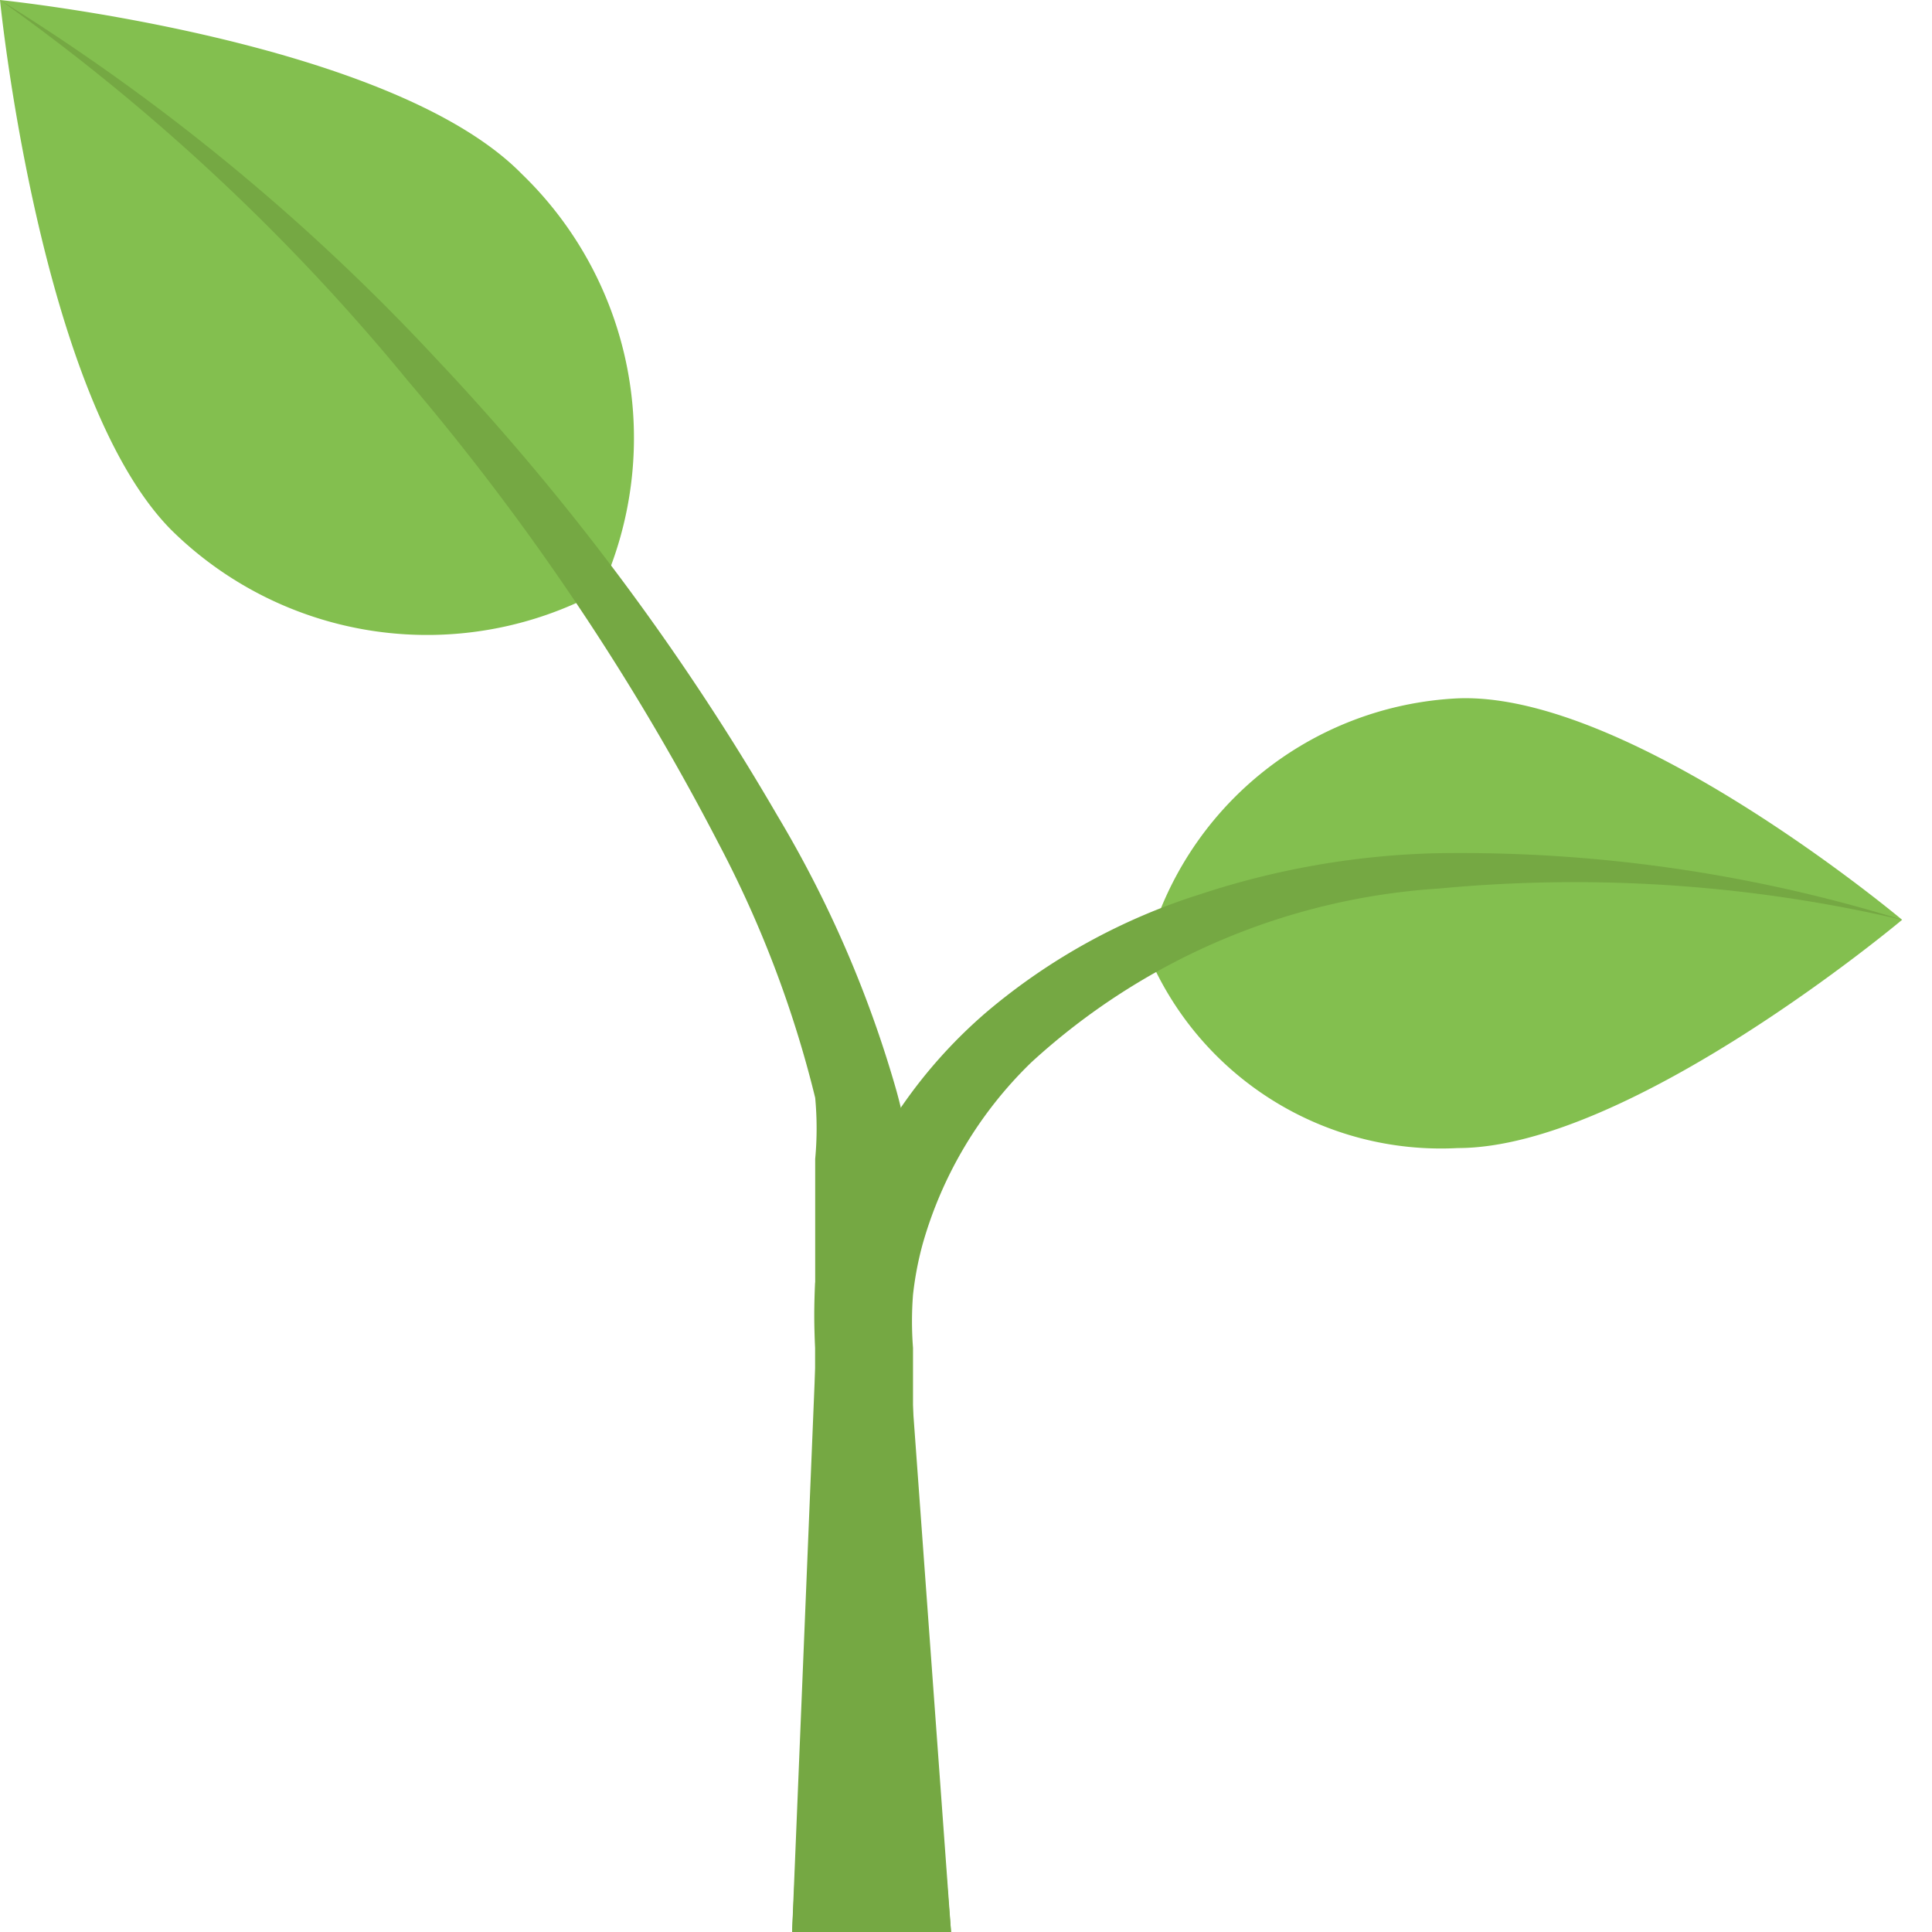
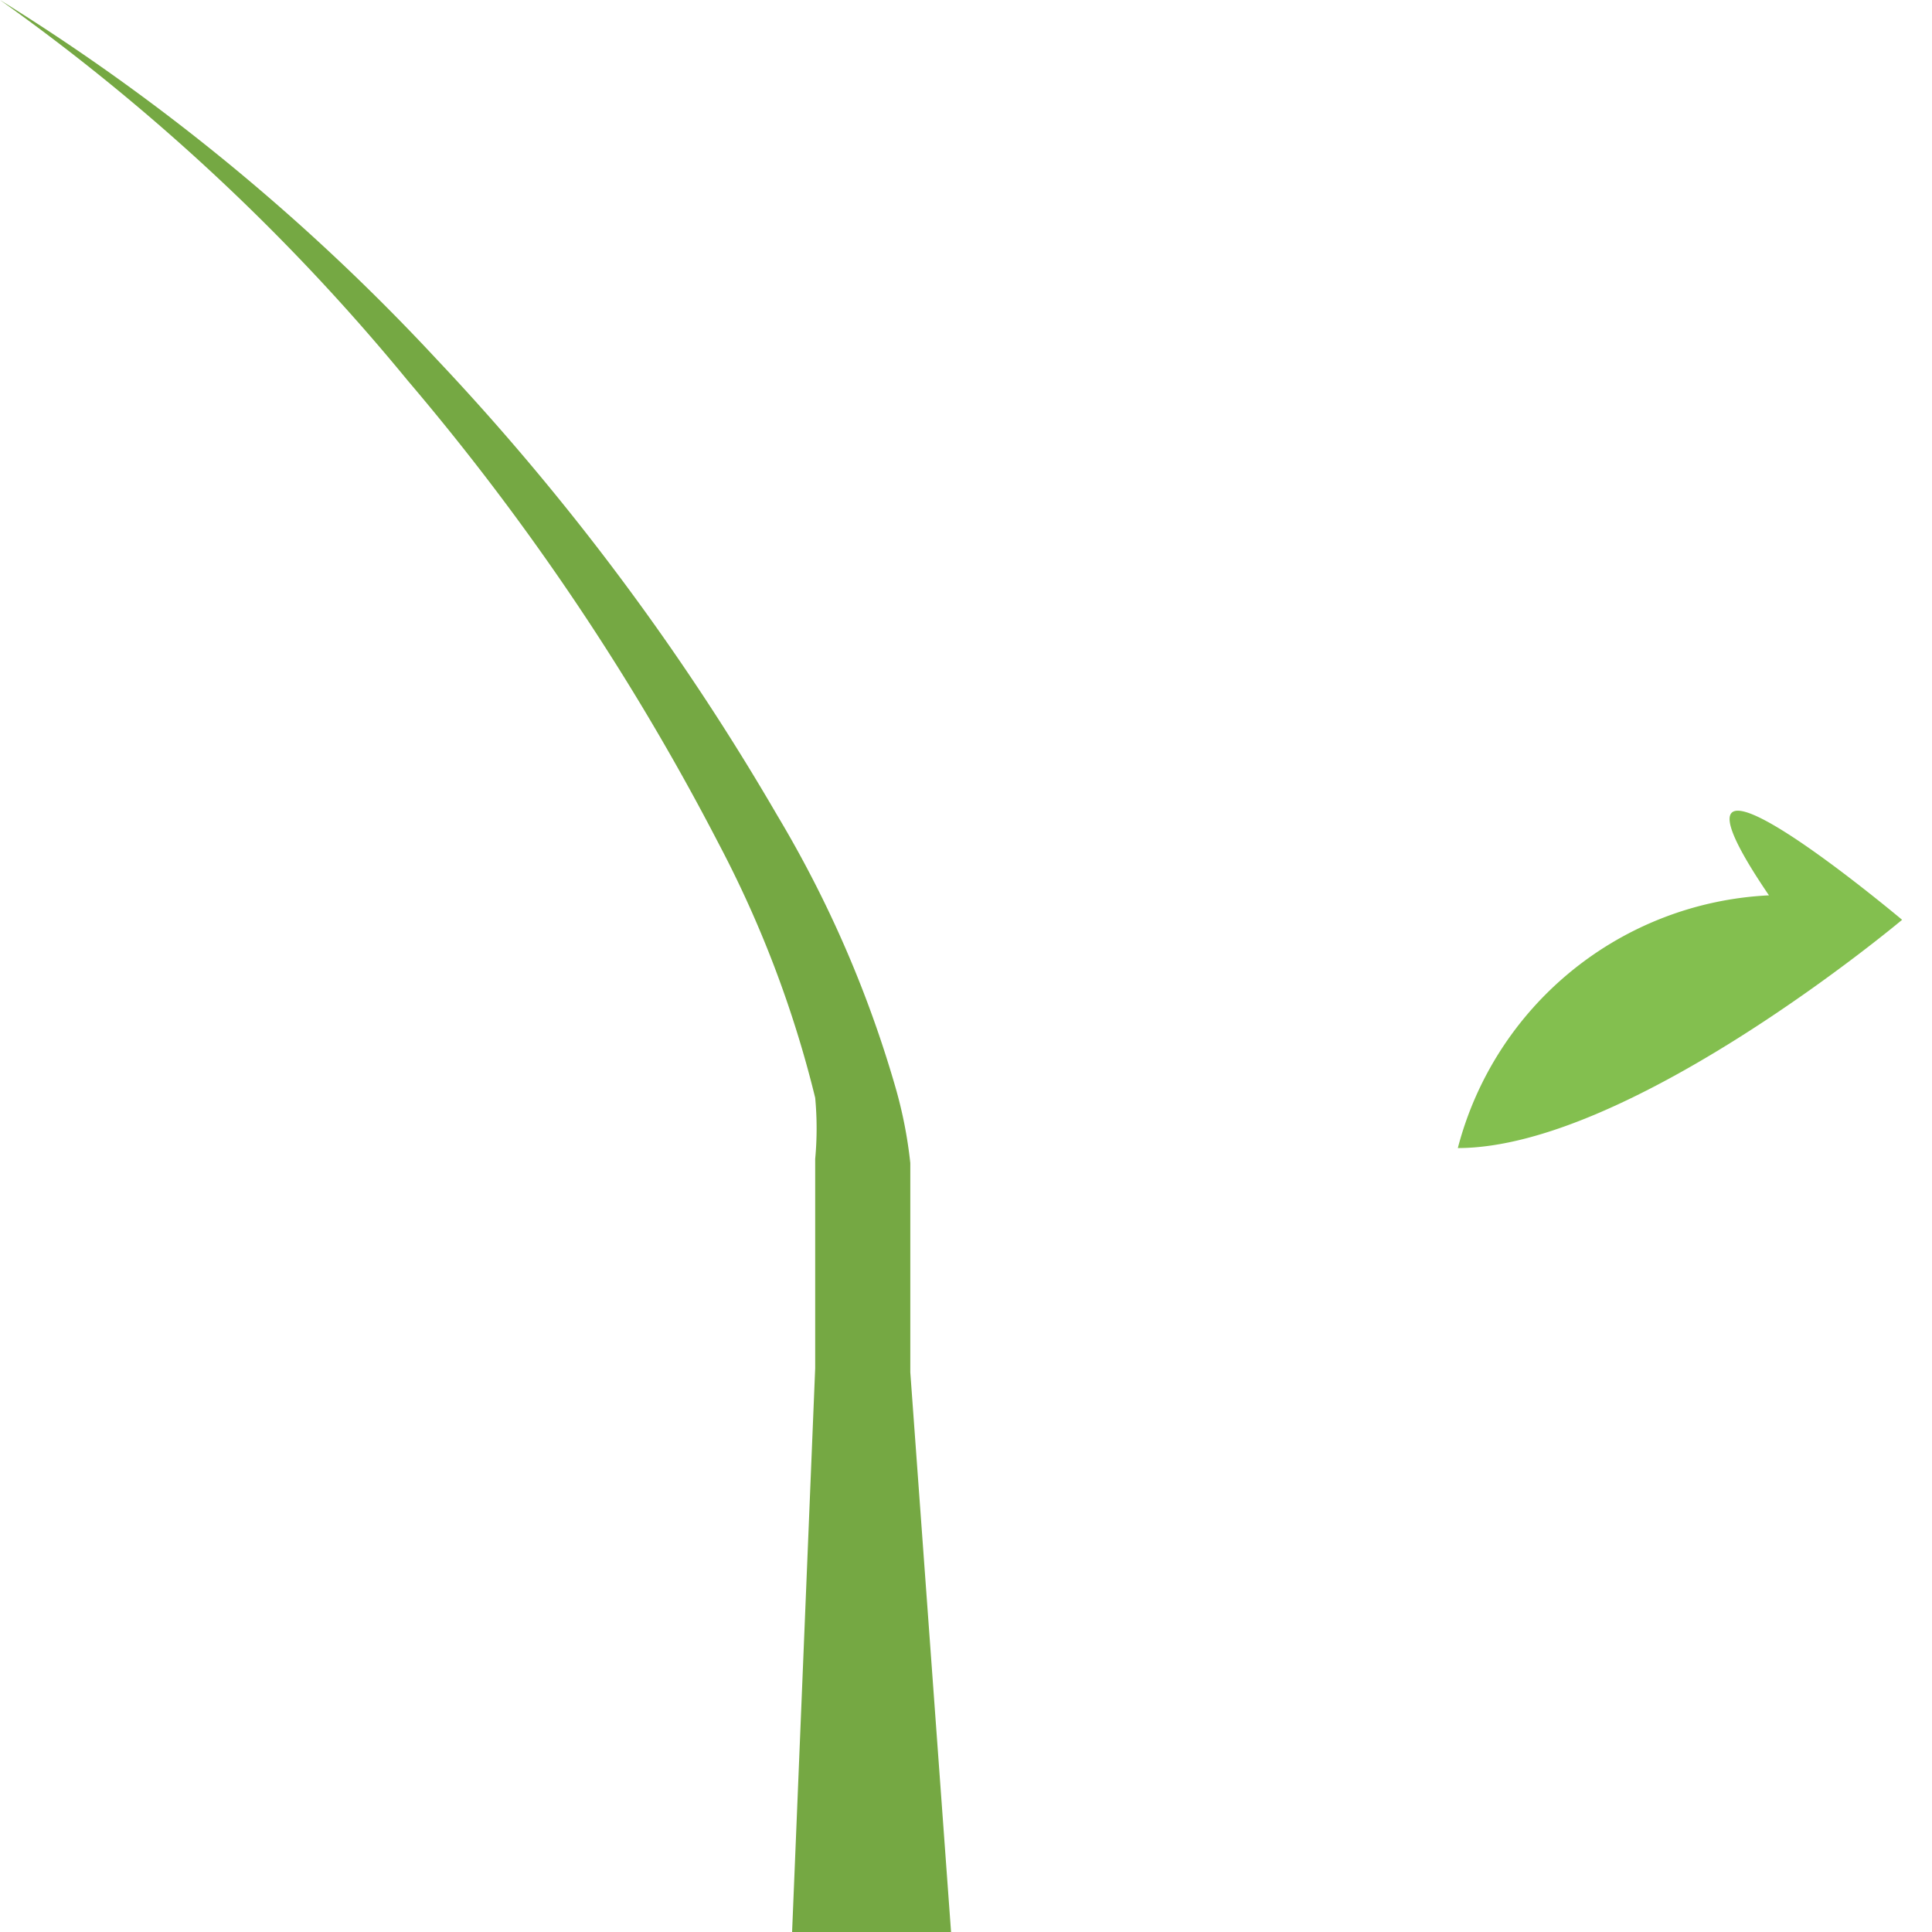
<svg xmlns="http://www.w3.org/2000/svg" width="14px" height="14px" viewBox="0 0 14 14.22" preserveAspectRatio="xMinYMid">
  <defs>
    <style>.cls-1{fill:#83bf4f;}.cls-2{fill:#75a843;}</style>
  </defs>
  <title>icon-wakaba</title>
  <g id="レイヤー_2" data-name="レイヤー 2">
    <g id="Desktop">
-       <path class="cls-1" d="M10.73,8.45A2.34,2.34,0,0,1,8.44,7a2.49,2.49,0,0,1,2.29-1.86C12,5.09,14,6.77,14,6.77S12,8.45,10.73,8.45Z" />
-       <path class="cls-1" d="M3.84,1.28a2.7,2.7,0,0,1,.58,3.07A2.68,2.68,0,0,1,1.26,3.9C.29,2.92,0,0,0,0S2.87.29,3.84,1.28Z" />
-       <path class="cls-2" d="M14,6.77a10.62,10.62,0,0,0-3.41-.23,4.9,4.9,0,0,0-3,1.28,3,3,0,0,0-.8,1.34,2.41,2.41,0,0,0-.07.37,2.53,2.53,0,0,0,0,.39l0,.86L7,14.22H5.83L6,10.78l0-.86a4.23,4.23,0,0,1,0-.48A3.59,3.59,0,0,1,6.2,9,3.64,3.64,0,0,1,7.26,7.45a4.55,4.55,0,0,1,1.58-.87,6,6,0,0,1,1.73-.3A11,11,0,0,1,14,6.77Z" />
+       <path class="cls-1" d="M10.73,8.45a2.49,2.49,0,0,1,2.29-1.86C12,5.09,14,6.77,14,6.77S12,8.45,10.73,8.45Z" />
      <path class="cls-2" d="M0,0A15.63,15.63,0,0,1,3.21,2.64,18.24,18.24,0,0,1,5.72,6a8.47,8.47,0,0,1,.87,2,3.27,3.27,0,0,1,.11.56l0,.54,0,1L7,14.22H5.83L6,10.07l0-1V8.78c0-.09,0-.19,0-.25A2.42,2.42,0,0,0,6,8.08a8.17,8.17,0,0,0-.71-1.87A18.11,18.11,0,0,0,3,2.8,15.49,15.49,0,0,0,0,0Z" />
    </g>
  </g>
</svg>